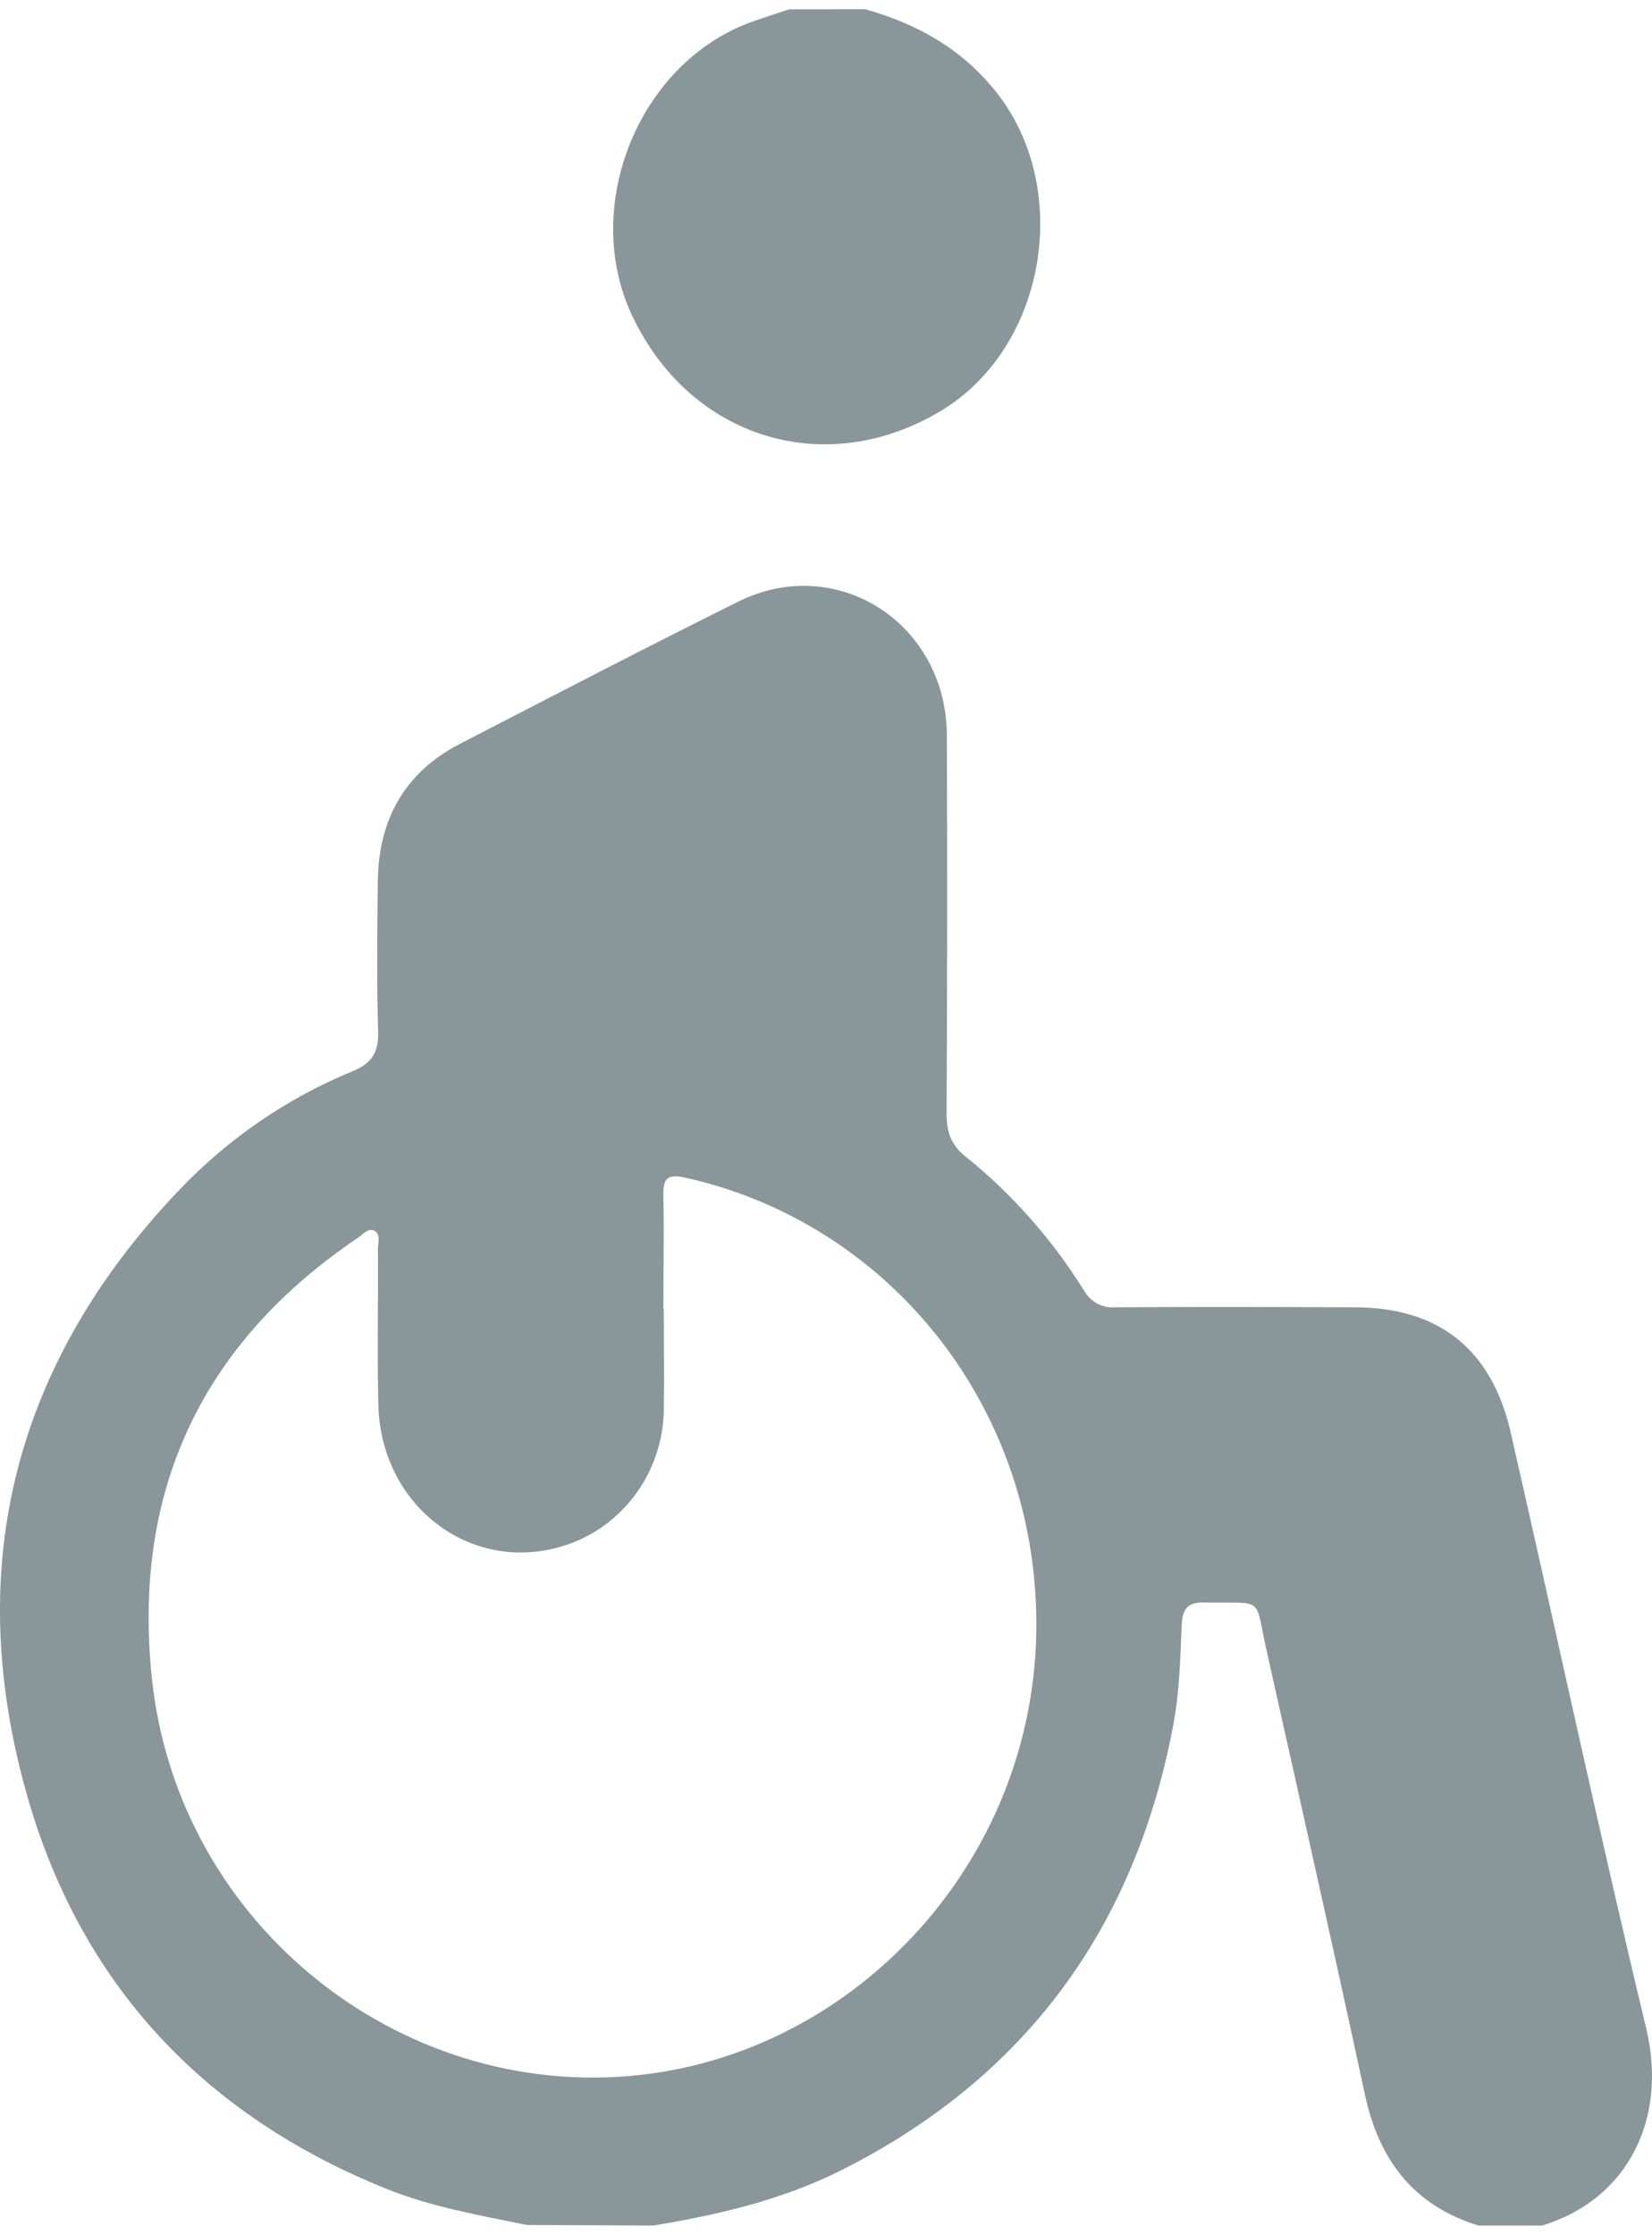
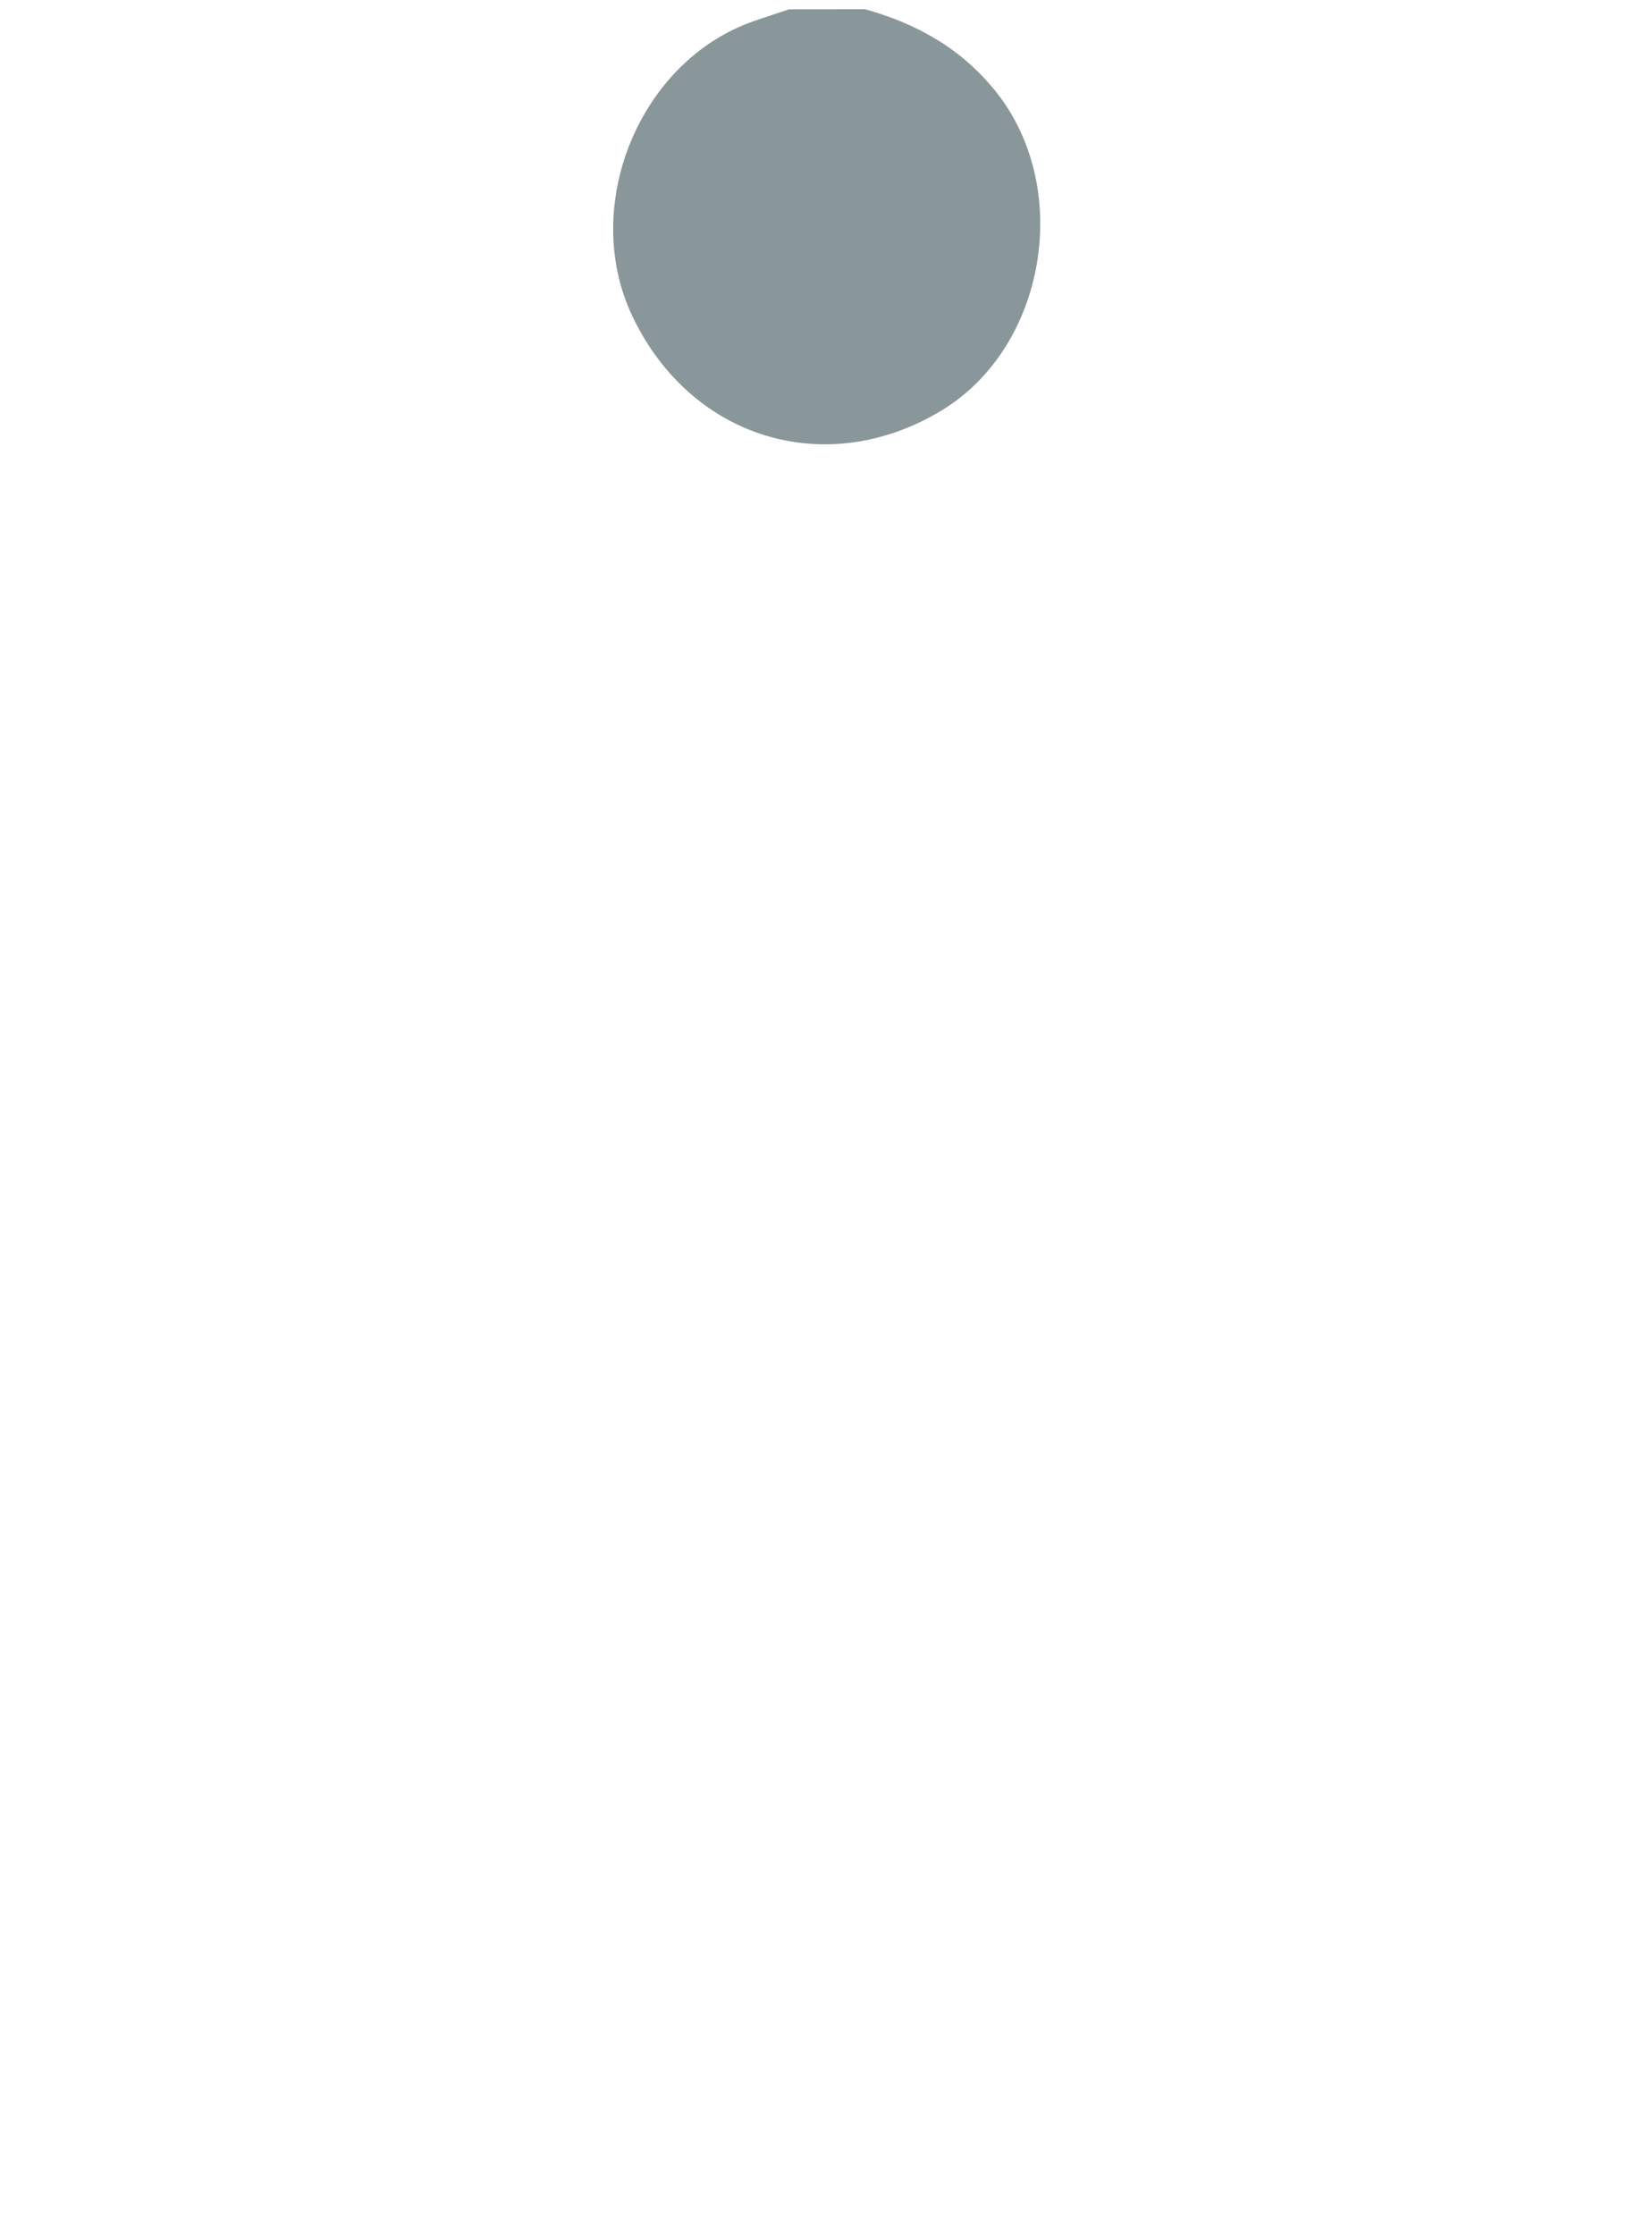
<svg xmlns="http://www.w3.org/2000/svg" width="88" height="119" viewBox="0 0 88 119" fill="none">
-   <path d="M28.062 118.477C25.522 117.955 22.982 117.52 20.554 116.541C10.847 112.626 4.233 105.63 1.382 95.389C-2.005 83.228 0.883 72.472 9.5 63.416C12.124 60.648 15.289 58.475 18.79 57.038C19.831 56.609 20.179 56.016 20.142 54.887C20.063 52.239 20.097 49.59 20.125 46.939C20.159 43.612 21.579 41.115 24.512 39.603C29.437 37.062 34.357 34.504 39.319 32.039C44.584 29.426 50.413 33.191 50.438 39.156C50.463 45.877 50.458 52.599 50.424 59.32C50.424 60.291 50.664 60.967 51.426 61.578C53.911 63.578 56.047 65.992 57.743 68.719C57.908 69.015 58.153 69.257 58.449 69.415C58.745 69.574 59.079 69.642 59.411 69.612C63.646 69.583 67.899 69.594 72.142 69.612C76.638 69.612 79.458 71.838 80.475 76.283C82.888 86.852 85.157 97.458 87.689 107.997C88.838 112.776 86.758 117.1 82.151 118.508H78.753C75.323 117.445 73.457 115.052 72.701 111.5C71.007 103.636 69.237 95.796 67.482 87.949C66.793 84.887 67.431 85.408 64.151 85.331C63.276 85.311 62.985 85.659 62.948 86.54C62.872 88.3 62.83 90.084 62.508 91.806C60.464 102.709 54.576 110.659 44.812 115.564C41.648 117.151 38.255 117.935 34.803 118.508L28.062 118.477ZM35.359 69.681C35.359 71.524 35.39 73.368 35.359 75.212C35.308 76.736 34.815 78.21 33.942 79.448C33.069 80.686 31.856 81.631 30.456 82.165C25.429 84.058 20.294 80.408 20.153 74.8C20.088 72.037 20.153 69.272 20.131 66.507C20.131 66.178 20.292 65.74 19.959 65.547C19.625 65.354 19.34 65.726 19.075 65.905C10.819 71.47 7.036 79.308 8.089 89.352C9.486 102.697 21.751 112.206 34.721 110.411C46.577 108.775 56.148 97.737 55.132 84.582C54.756 79.373 52.739 74.427 49.381 70.485C46.023 66.543 41.505 63.815 36.502 62.71C35.517 62.488 35.317 62.771 35.337 63.69C35.379 65.689 35.337 67.685 35.337 69.681H35.359Z" fill="#89969A" />
  <path d="M46.091 0.492C48.824 1.264 51.195 2.563 53.044 4.873C57.154 10.006 55.742 18.489 50.139 21.868C43.991 25.569 36.788 23.363 33.686 16.835C30.9 10.974 34.053 3.268 40.113 1.14C40.751 0.915 41.395 0.711 42.035 0.497L46.091 0.492Z" fill="#89969A" />
</svg>